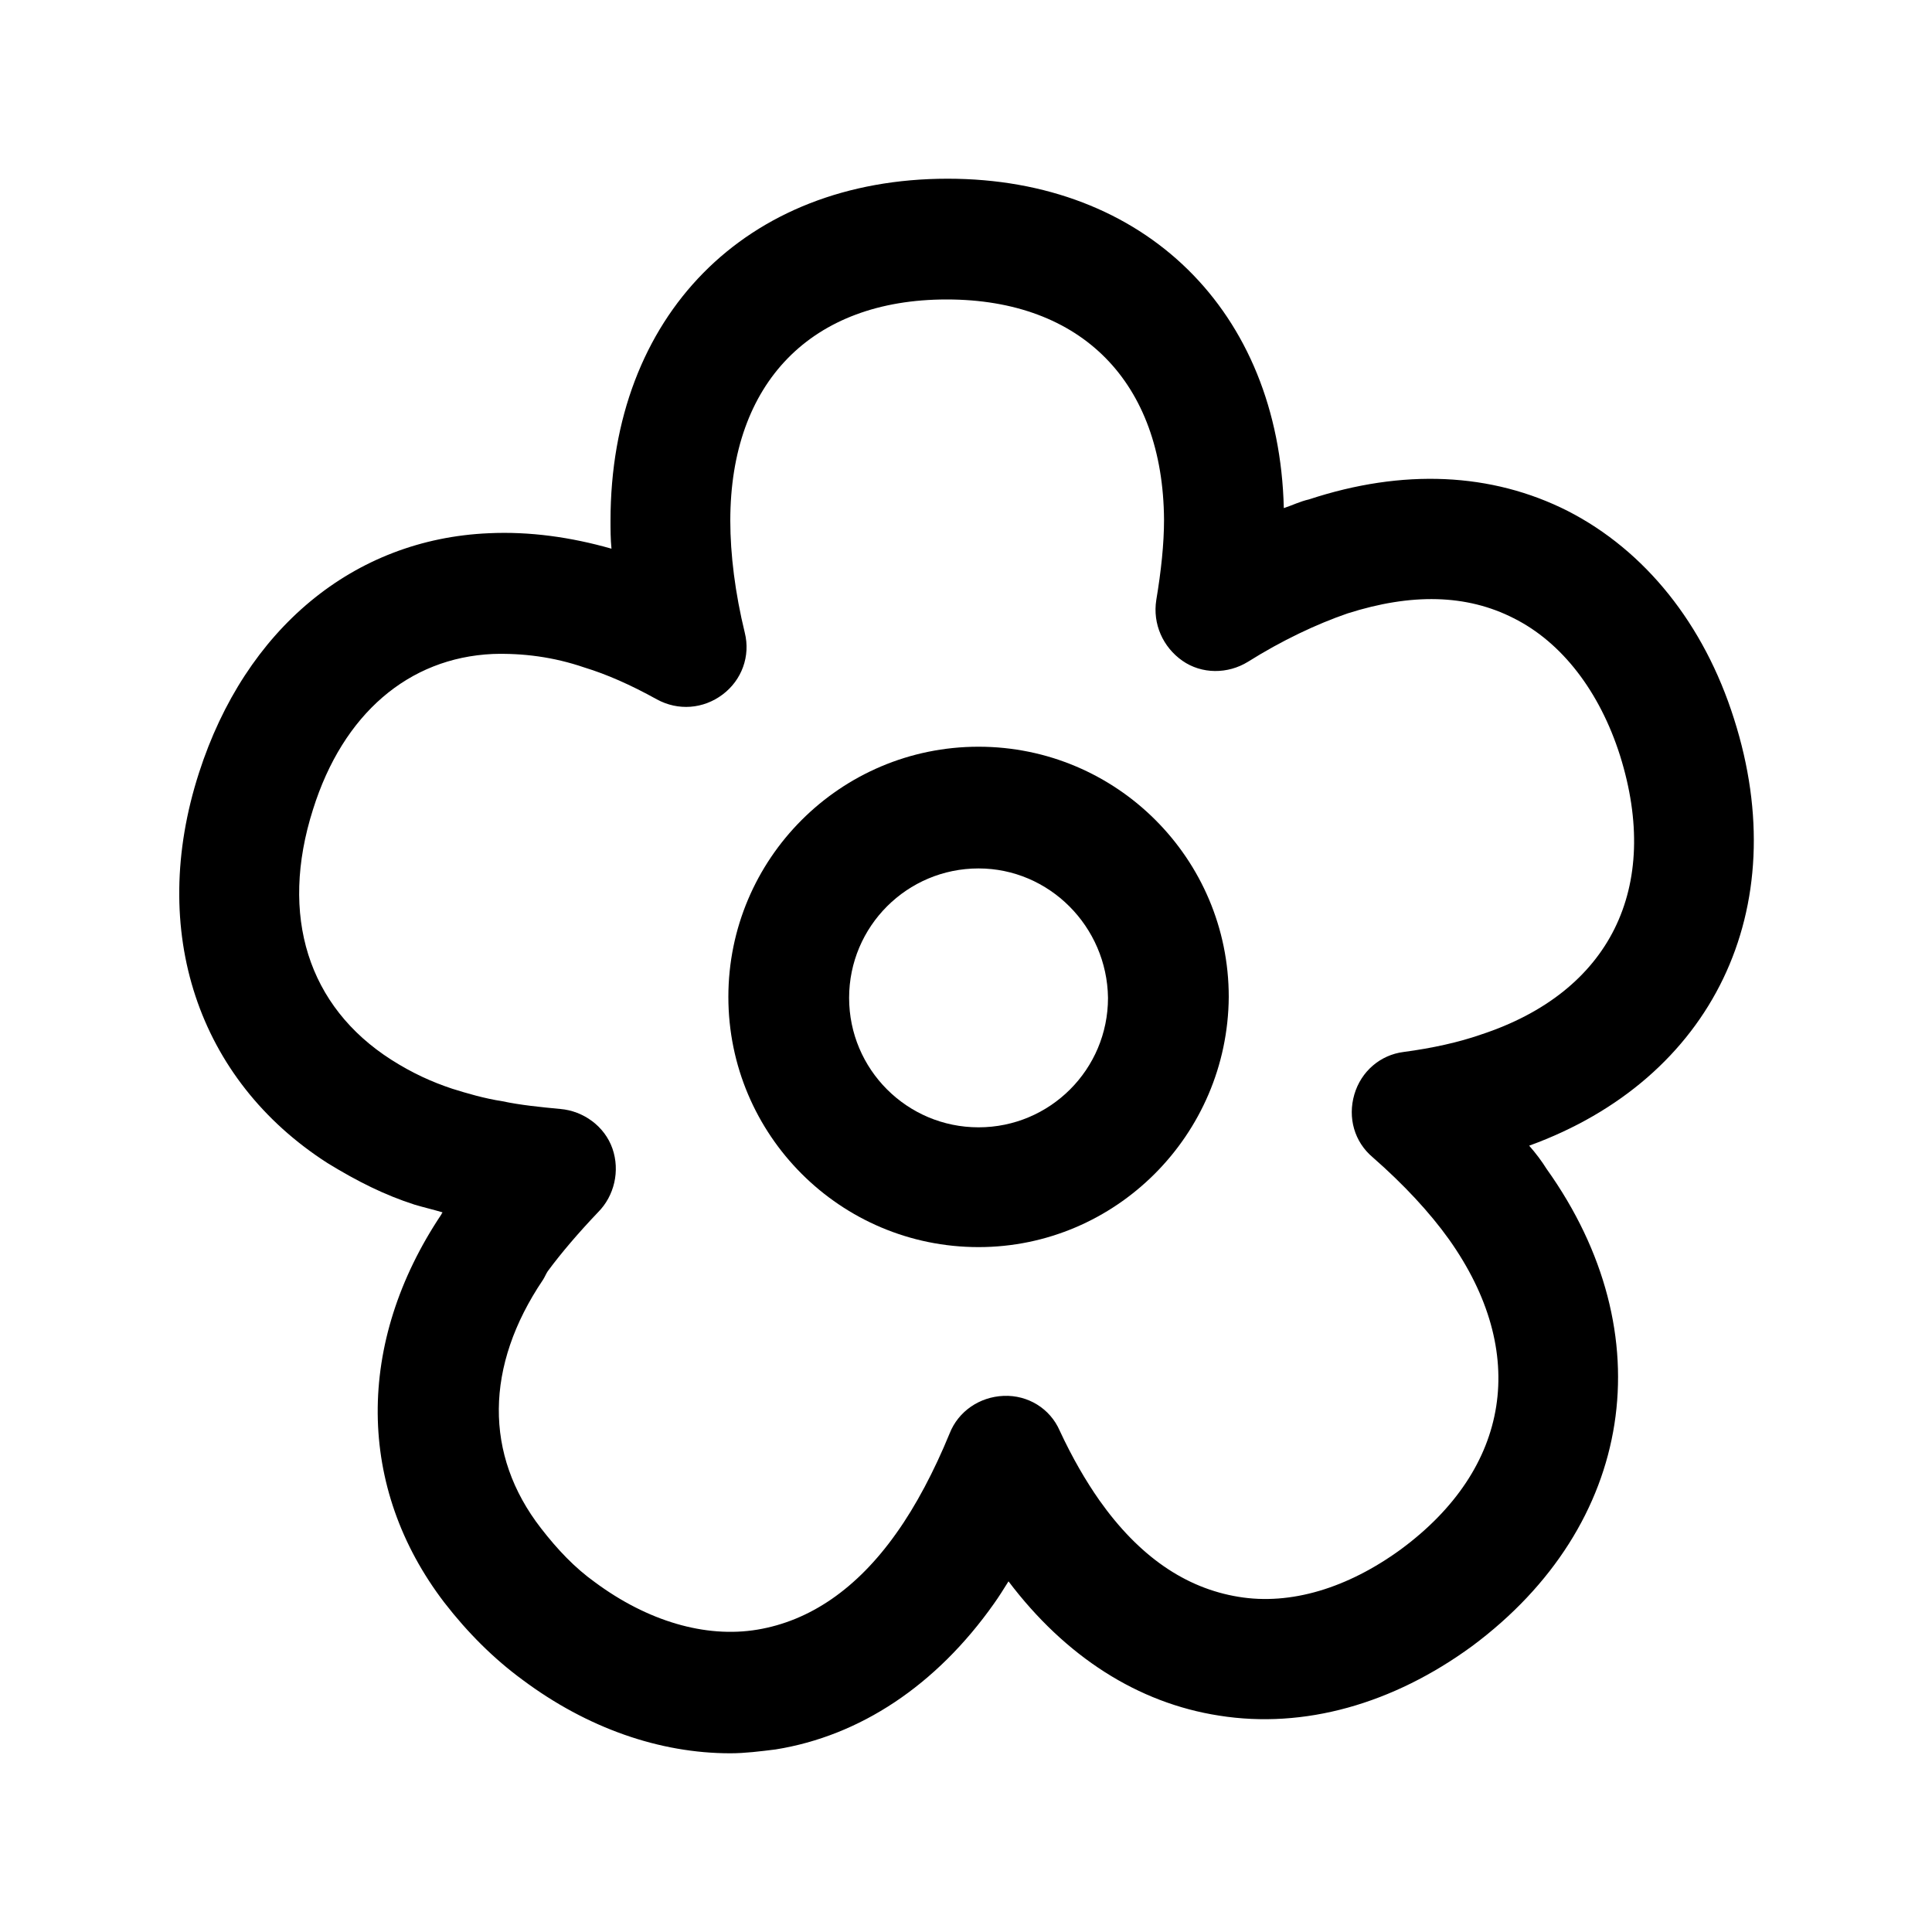
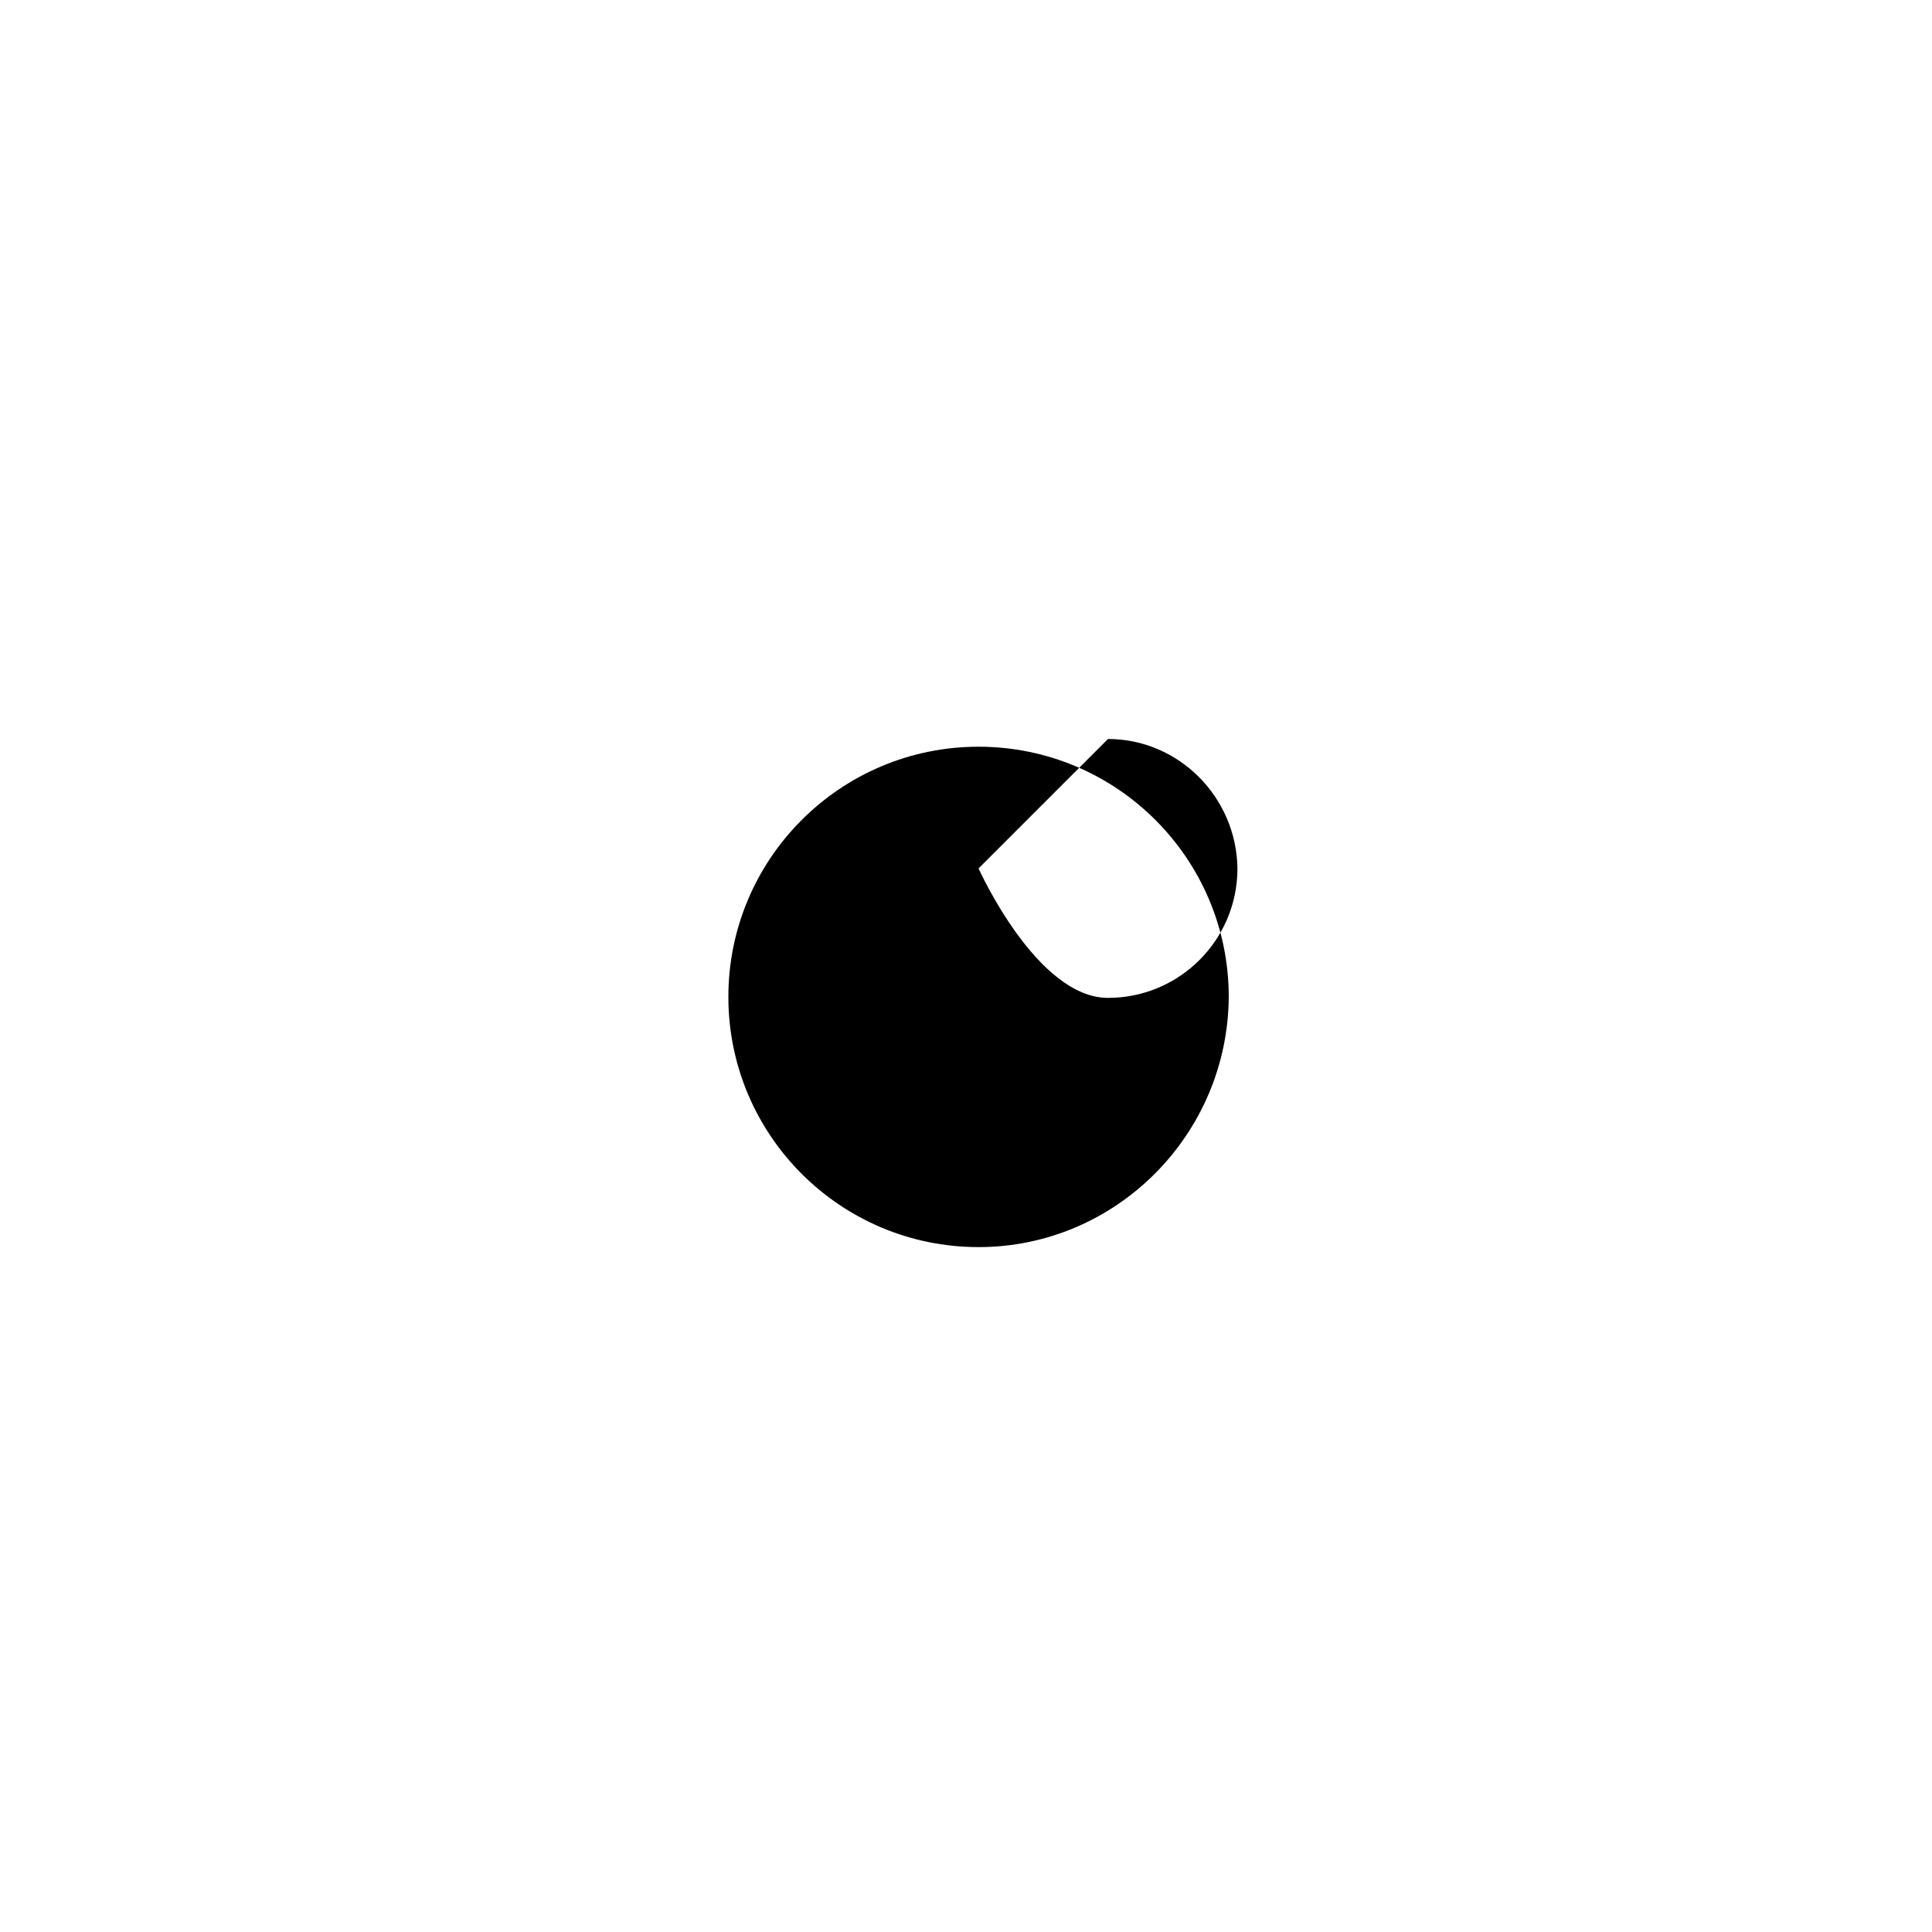
<svg xmlns="http://www.w3.org/2000/svg" t="1760847873864" class="icon" viewBox="0 0 1024 1024" version="1.1" p-id="4548" width="128" height="128">
-   <path d="M387.072 929.28c-37.376 0-75.776-13.312-110.08-38.912-15.36-11.264-29.184-25.088-41.472-40.96-46.592-60.928-47.104-137.728-1.536-205.824 0-0.512 0.512-0.512 0.512-1.024-5.12-1.536-9.728-2.56-14.848-4.096-15.872-5.12-30.208-12.288-46.08-22.016-68.608-44.032-95.232-122.88-68.096-206.848 24.576-76.288 81.92-123.904 153.6-126.976 21.504-1.024 43.52 2.048 65.024 8.192-0.512-5.12-0.512-10.24-0.512-14.848 0-108.544 71.68-181.248 178.688-181.248 104.448 0 175.616 70.144 178.176 174.592 4.608-1.536 8.704-3.584 13.312-4.608 49.664-16.384 96.768-14.336 137.216 6.144 40.96 20.992 72.192 59.904 88.064 110.08 32.256 100.864-11.264 190.976-108.544 226.304 3.584 4.096 6.656 8.192 9.216 12.288 62.464 87.552 46.592 188.928-39.424 252.928-41.984 30.72-89.088 44.032-134.144 36.864-43.008-6.656-81.408-31.232-111.616-71.168-2.56 4.096-5.12 8.192-7.68 11.776-30.72 43.52-71.168 70.144-115.712 77.312-8.192 1.024-16.384 2.048-24.064 2.048z m-96.768-255.488c-1.024 1.536-1.536 3.072-2.56 4.608-30.72 45.568-31.232 92.672-1.024 131.584 8.704 11.264 17.92 20.992 28.672 28.672 27.648 20.48 58.368 29.696 86.016 25.088 27.648-4.608 52.736-21.504 73.728-51.2 10.24-14.336 19.968-32.768 28.16-52.736 4.608-11.776 15.872-19.456 28.672-19.968 12.8-0.512 24.576 6.656 29.696 18.432 6.656 14.336 13.824 26.624 20.992 36.864 20.992 29.696 45.568 46.592 73.728 51.2 27.648 4.608 57.856-4.608 86.016-25.088 58.368-43.008 68.096-104.448 25.6-164.352-10.24-14.336-24.064-29.184-40.448-43.52-9.728-8.192-13.312-20.992-9.728-33.28 3.584-12.288 13.824-20.992 26.112-22.528 15.36-2.048 29.184-5.12 40.96-9.216 68.608-22.528 95.744-77.824 73.728-147.968-10.752-33.792-30.72-59.904-56.32-72.704-25.088-12.8-54.272-13.312-88.064-2.56-16.384 5.632-34.816 14.336-52.736 25.6-10.752 6.656-24.576 6.656-34.816-0.512-10.24-7.168-15.872-19.456-13.824-32.256 2.56-15.36 4.096-29.696 4.096-42.496C616.448 202.752 573.44 158.72 501.76 158.72s-114.688 44.032-114.688 117.248c0 17.92 2.56 38.4 7.68 59.392 3.072 12.288-1.536 25.088-11.776 32.768-10.24 7.68-23.552 8.704-34.816 2.56-13.824-7.68-26.624-13.312-38.4-16.896-16.384-5.632-32.768-7.68-48.64-7.168-44.544 2.048-79.36 31.744-95.232 82.432-17.92 56.32-2.56 104.448 41.472 132.608 11.264 7.168 21.504 11.776 32.256 15.36 8.192 2.56 16.896 5.12 26.624 6.656 9.728 2.048 19.968 3.072 30.72 4.096 12.288 1.024 23.552 9.216 27.648 20.992 4.096 11.776 1.024 25.088-7.68 33.792-10.24 10.752-19.456 21.504-26.624 31.232z" p-id="4549" />
-   <path d="M518.656 660.992c-73.216 0-132.608-59.392-132.608-132.608 0-73.216 59.392-132.608 132.608-132.608 73.216 0 132.608 59.392 132.608 132.608-0.512 73.216-59.904 132.608-132.608 132.608z m0-200.704c-37.888 0-68.608 30.72-68.608 68.608s30.72 68.608 68.608 68.608 68.608-30.72 68.608-68.608c-0.512-37.888-31.232-68.608-68.608-68.608z" p-id="4550" />
+   <path d="M518.656 660.992c-73.216 0-132.608-59.392-132.608-132.608 0-73.216 59.392-132.608 132.608-132.608 73.216 0 132.608 59.392 132.608 132.608-0.512 73.216-59.904 132.608-132.608 132.608z m0-200.704s30.72 68.608 68.608 68.608 68.608-30.72 68.608-68.608c-0.512-37.888-31.232-68.608-68.608-68.608z" p-id="4550" />
</svg>